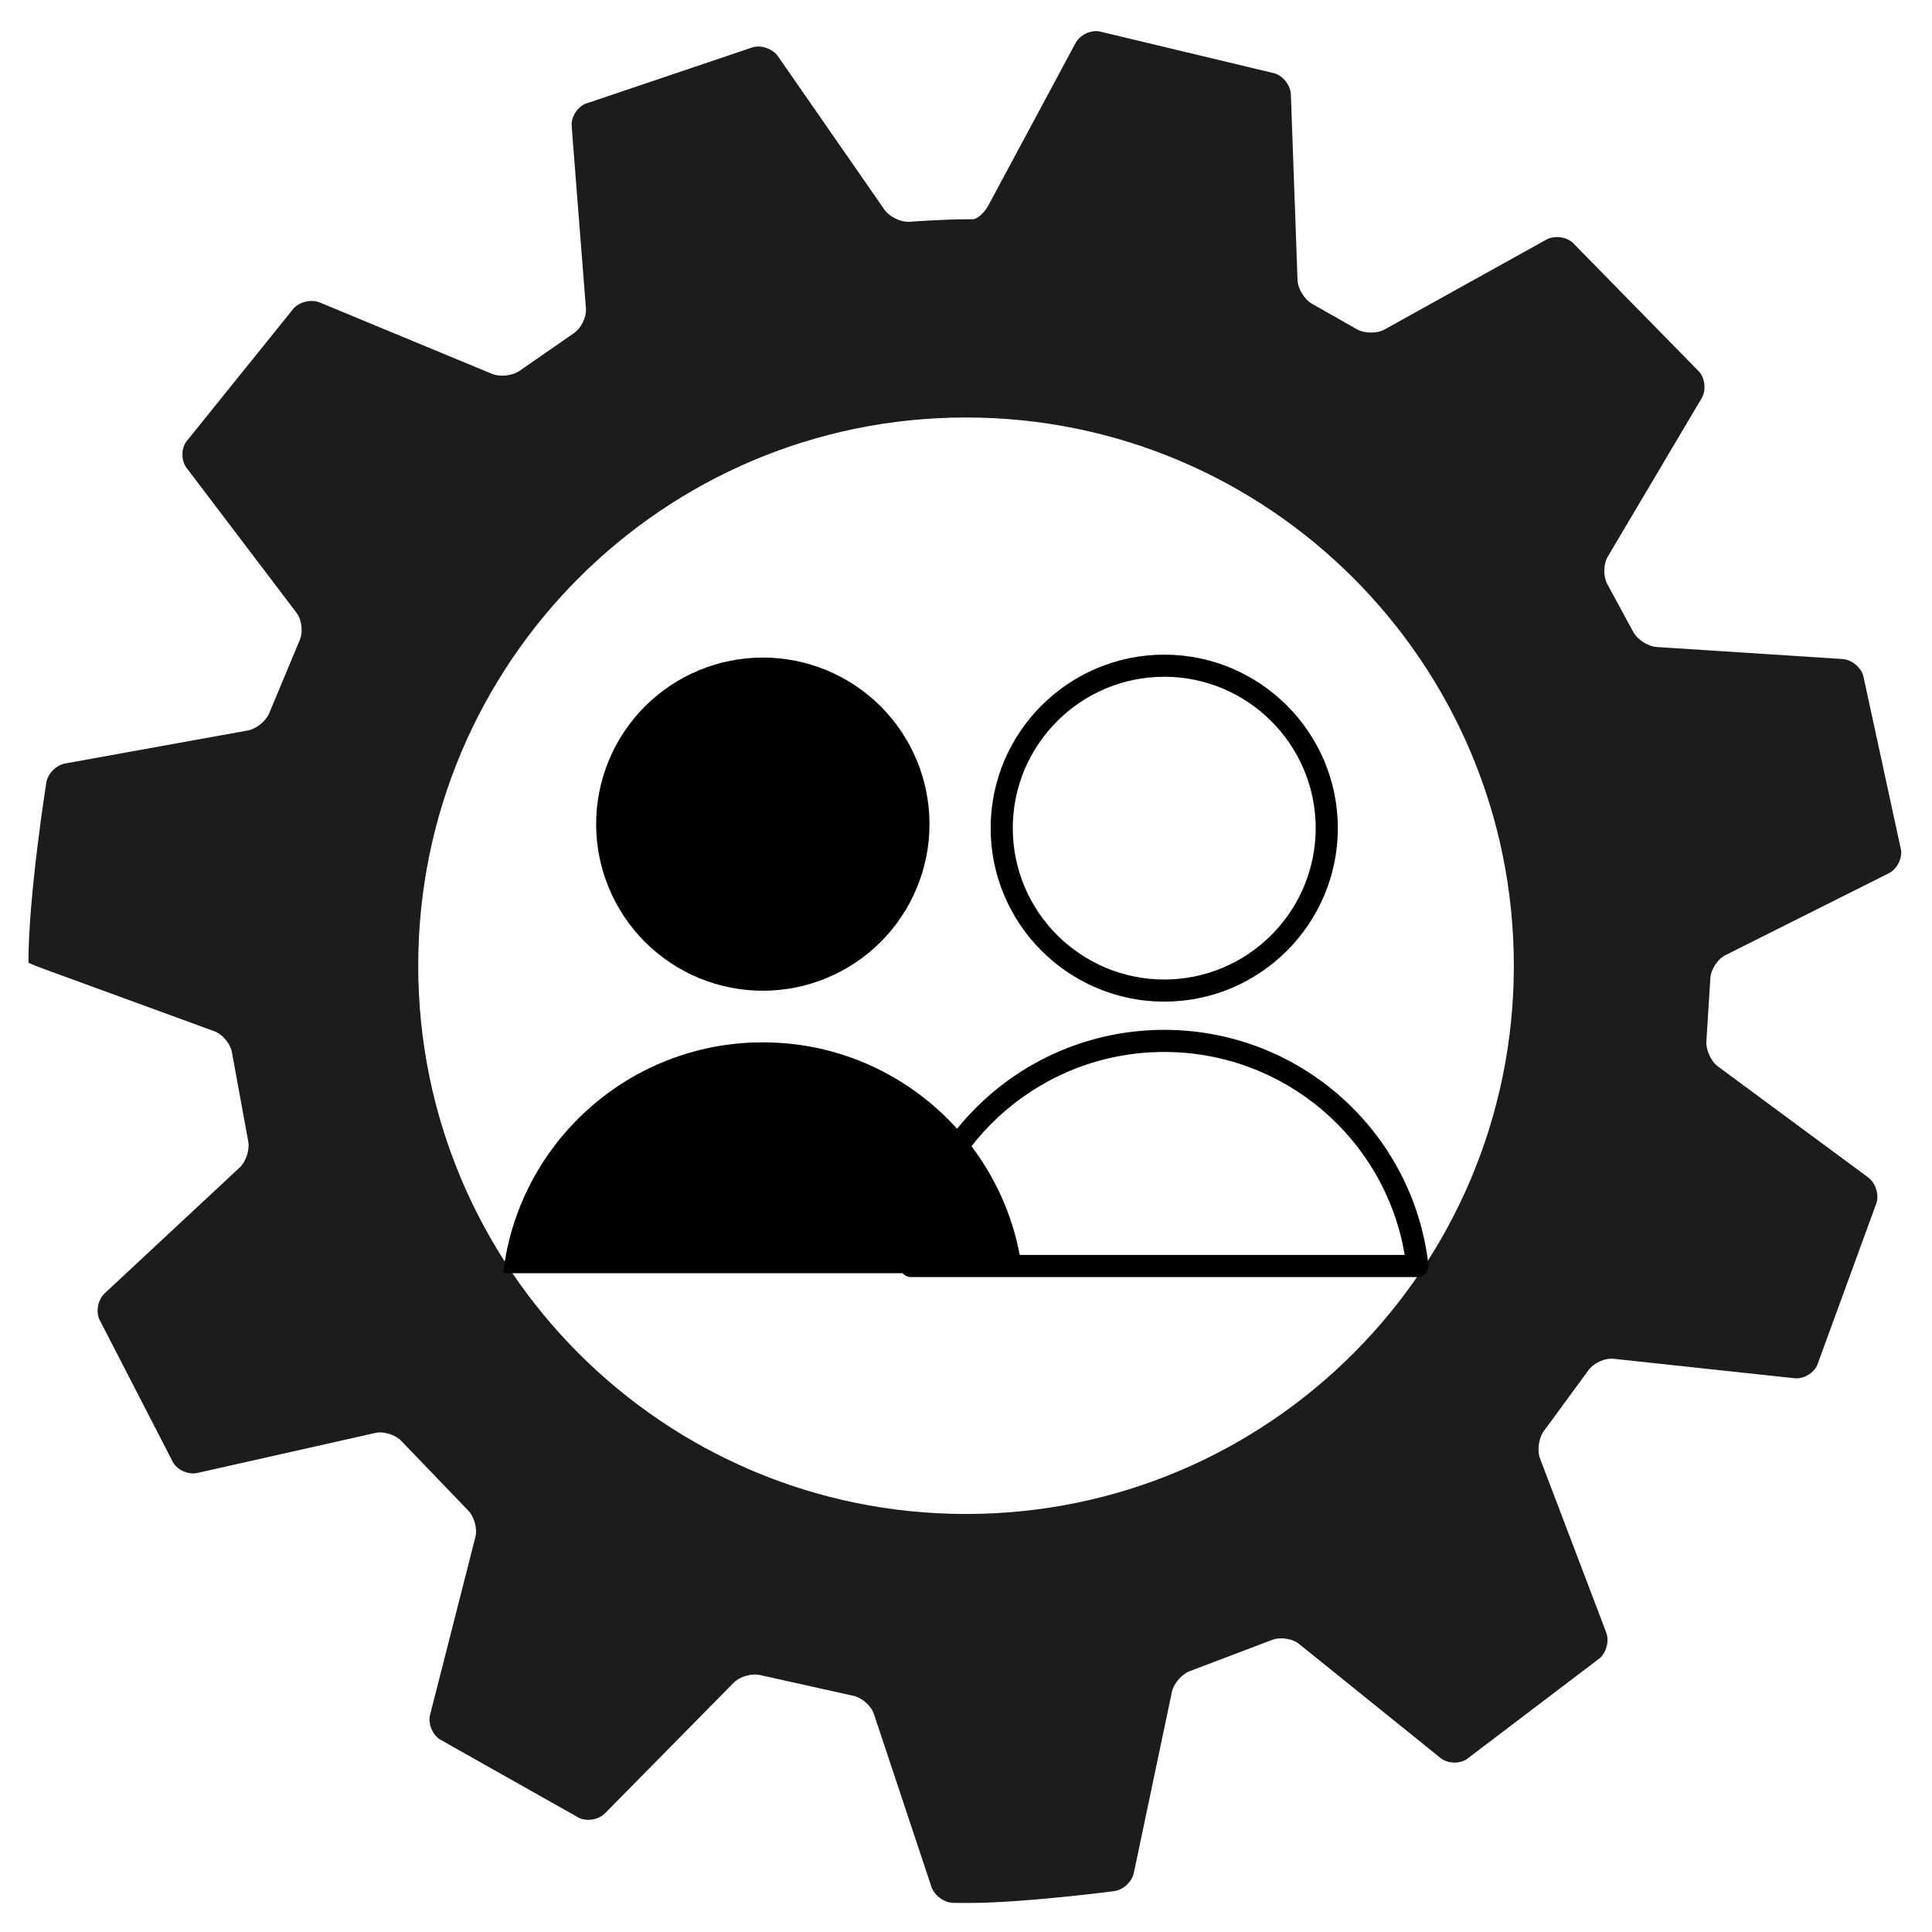
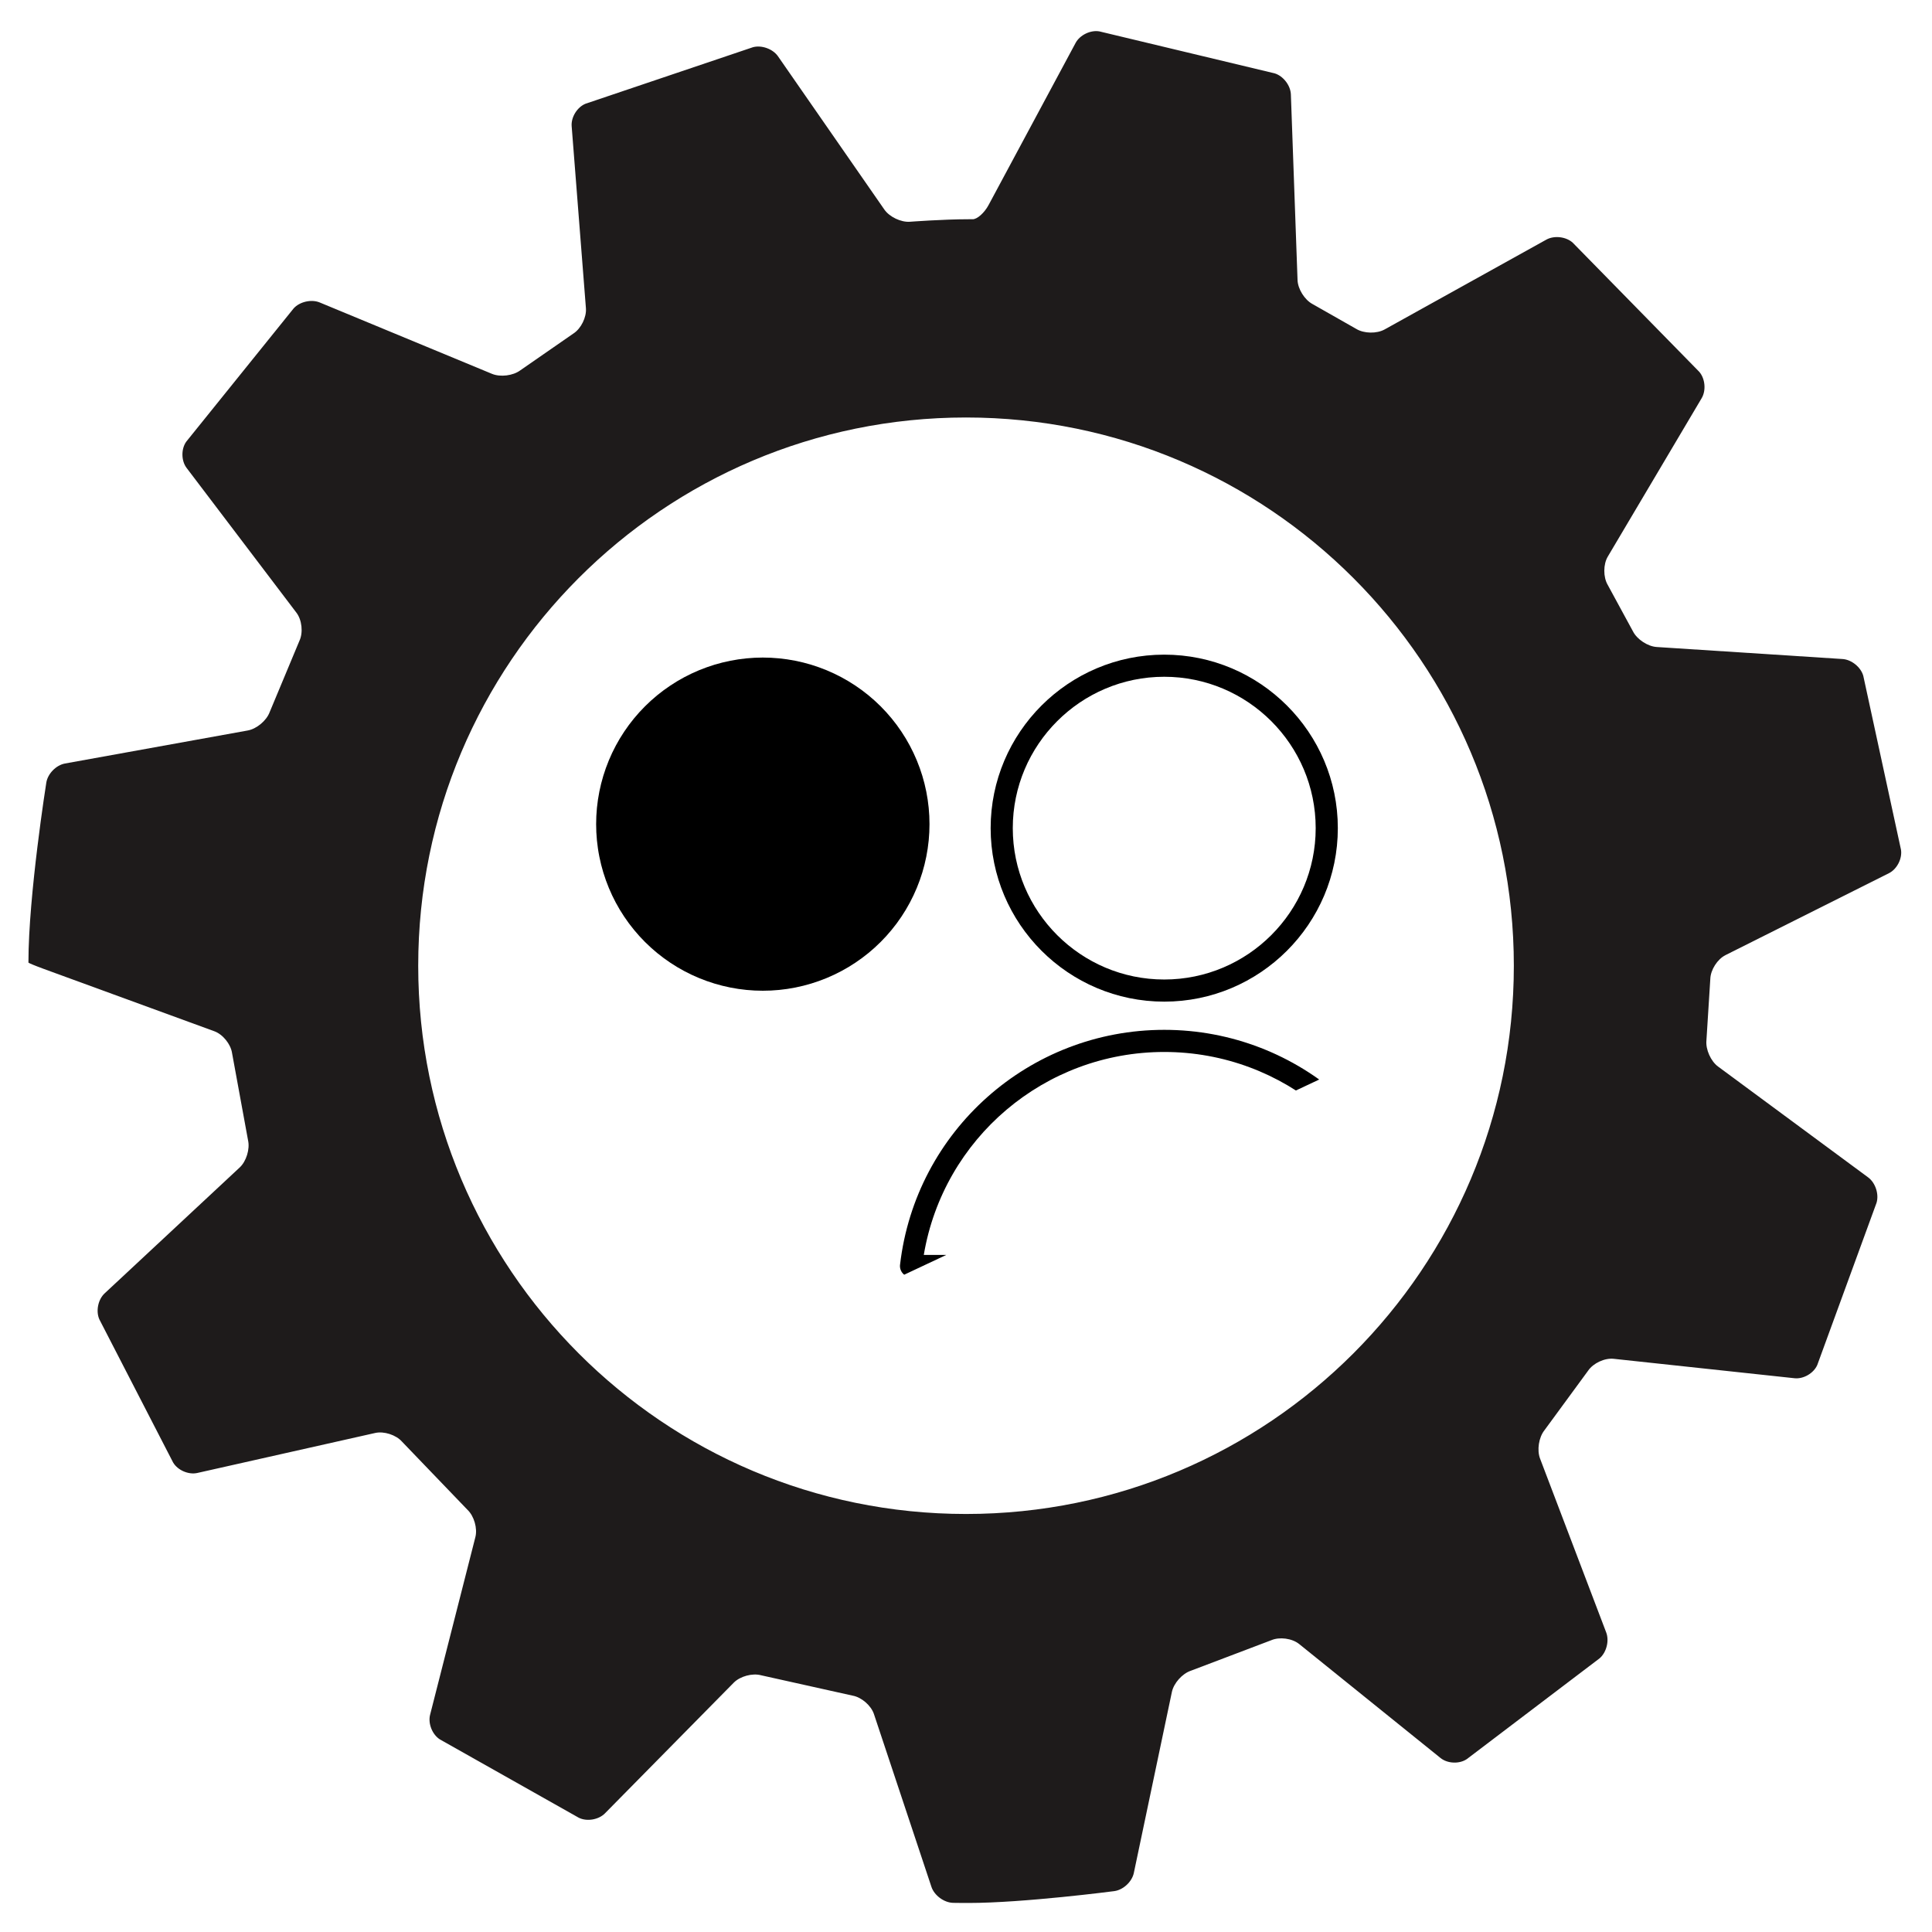
<svg xmlns="http://www.w3.org/2000/svg" width="810" zoomAndPan="magnify" viewBox="0 0 810 810" height="810" preserveAspectRatio="xMidYMid meet" version="1.0">
  <defs>
    <clipPath id="id1">
      <path d="M 11.102 13 L 798 13 L 798 797.785 L 11.102 797.785 Z M 11.102 13 " clip-rule="nonzero" />
    </clipPath>
    <clipPath id="id2">
      <path d="M 210.359 437 L 429 437 L 429 534 L 210.359 534 Z M 210.359 437 " clip-rule="nonzero" />
    </clipPath>
    <clipPath id="id3">
      <path d="M 415 274.414 L 561 274.414 L 561 420 L 415 420 Z M 415 274.414 " clip-rule="nonzero" />
    </clipPath>
    <clipPath id="id4">
-       <path d="M 377 431 L 599 431 L 599 535.414 L 377 535.414 Z M 377 431 " clip-rule="nonzero" />
+       <path d="M 377 431 L 599 431 L 377 535.414 Z M 377 431 " clip-rule="nonzero" />
    </clipPath>
  </defs>
  <rect x="-81" width="972" fill="rgb(100%, 100%, 100%)" y="-81" height="972" fill-opacity="1" />
  <rect x="-81" width="972" fill="rgb(100%, 100%, 100%)" y="-81" height="972" fill-opacity="1" />
  <rect x="-81" width="972" fill="rgb(100%, 100%, 100%)" y="-81" height="972" fill-opacity="1" />
  <g clip-path="url(#id1)">
    <path fill="rgb(11.76%, 10.59%, 10.59%)" d="M 717.059 410.379 C 717.18 406.605 720.039 402.133 723.414 400.441 L 791.945 366.094 C 795.32 364.402 797.594 359.969 796.996 356.238 L 781.195 283.359 C 780.188 279.723 776.273 276.547 772.512 276.301 L 694.574 271.258 C 690.809 271.012 686.328 268.059 684.625 264.691 L 674.027 245.191 C 672.129 241.926 672.148 236.598 674.074 233.352 L 713.43 166.941 C 715.355 163.695 714.895 158.711 712.41 155.871 L 659.383 101.758 C 656.59 99.215 651.609 98.633 648.309 100.469 L 580.496 138.129 C 577.195 139.961 571.855 139.859 568.629 137.902 L 550.305 127.488 C 546.973 125.715 544.133 121.176 544 117.402 L 541.207 39.602 C 541.074 35.828 538.008 31.848 534.395 30.754 L 460.949 13.168 C 457.238 12.496 452.738 14.668 450.953 17.992 L 414.48 85.938 C 412.695 89.266 409.676 91.957 407.766 91.918 L 406.027 91.918 C 395.441 91.918 381.52 92.969 381.52 92.969 C 377.754 93.254 372.914 90.949 370.762 87.844 L 326.18 23.605 C 324.027 20.504 319.293 18.793 315.656 19.801 L 245.504 43.484 C 242 44.895 239.379 49.129 239.672 52.891 L 245.652 129.246 C 245.949 133.012 243.598 137.77 240.426 139.816 L 218.121 155.273 C 215.094 157.523 209.762 158.184 206.273 156.738 L 134.047 126.812 C 130.559 125.367 125.645 126.484 123.117 129.289 L 78.102 185.152 C 75.895 188.215 75.957 193.184 78.238 196.188 L 124.297 256.898 C 126.578 259.906 127.148 265.172 125.562 268.598 L 113.039 298.609 C 111.715 302.145 107.59 305.586 103.875 306.258 L 27.25 320.105 C 23.535 320.777 20.016 324.375 19.418 328.105 C 19.418 328.105 11.922 375.266 11.922 403.418 L 11.922 403.566 C 11.926 403.734 14.828 404.93 18.371 406.227 L 89.879 432.363 C 93.426 433.66 96.758 437.777 97.293 441.516 L 103.996 478.094 C 104.832 481.777 103.258 486.895 100.496 489.469 L 43.859 542.258 C 41.098 544.832 40.113 549.75 41.672 553.191 L 72.559 613.125 C 74.461 616.387 79.031 618.379 82.715 617.551 L 157.309 600.777 C 160.992 599.949 166.047 601.586 168.543 604.418 L 196.039 633.035 C 198.77 635.645 200.238 640.77 199.305 644.43 L 180.32 718.922 C 179.387 722.582 181.234 727.23 184.422 729.25 L 242.652 762.094 C 246.031 763.777 250.961 762.957 253.613 760.27 L 307.629 705.469 C 310.277 702.781 315.43 701.383 319.07 702.363 L 357.48 710.906 C 361.195 711.57 365.211 715.043 366.402 718.629 L 390.504 791.062 C 391.695 794.645 395.758 797.664 399.527 797.773 C 399.527 797.773 401.551 797.828 406.02 797.828 C 429.188 797.828 467.148 792.863 467.148 792.863 C 470.891 792.371 474.59 788.949 475.363 785.254 L 491.316 709.375 C 492.094 705.676 495.66 701.676 499.238 700.477 L 533.027 687.656 C 536.5 686.172 541.742 686.898 544.68 689.266 L 603.957 737.059 C 606.895 739.426 611.852 739.629 614.973 737.508 L 670.617 695.277 C 673.5 692.836 674.758 687.957 673.414 684.426 L 645.668 611.492 C 644.324 607.965 645.141 602.652 647.48 599.691 L 665.852 574.629 C 667.973 571.508 672.777 569.281 676.531 569.684 L 752.371 577.832 C 756.125 578.234 760.414 575.727 761.906 572.262 L 786.75 504.273 C 787.852 500.66 786.27 495.871 783.234 493.629 L 720.293 447.145 C 717.258 444.902 715.066 439.992 715.426 436.23 Z M 405.012 634.742 C 278.172 634.742 175.34 531.836 175.34 404.887 C 175.34 277.945 278.168 175.035 405.012 175.035 C 531.859 175.035 634.684 277.941 634.684 404.887 C 634.684 531.836 531.859 634.742 405.012 634.742 Z M 405.012 634.742 " fill-opacity="1" fill-rule="nonzero" />
  </g>
  <path fill="rgb(0%, 0%, 0%)" d="M 389.695 345.527 C 389.695 346.668 389.668 347.812 389.613 348.953 C 389.555 350.094 389.473 351.234 389.359 352.371 C 389.246 353.512 389.105 354.645 388.938 355.773 C 388.77 356.906 388.574 358.031 388.352 359.152 C 388.129 360.273 387.879 361.387 387.602 362.496 C 387.324 363.605 387.02 364.707 386.688 365.801 C 386.355 366.895 385.996 367.98 385.609 369.055 C 385.227 370.133 384.812 371.199 384.375 372.254 C 383.938 373.309 383.477 374.355 382.984 375.387 C 382.496 376.422 381.984 377.441 381.445 378.449 C 380.906 379.457 380.34 380.453 379.754 381.434 C 379.164 382.414 378.555 383.379 377.918 384.328 C 377.281 385.277 376.625 386.215 375.945 387.133 C 375.262 388.051 374.559 388.949 373.832 389.832 C 373.109 390.719 372.359 391.582 371.594 392.43 C 370.824 393.277 370.035 394.105 369.227 394.914 C 368.418 395.719 367.59 396.508 366.742 397.277 C 365.895 398.043 365.031 398.789 364.148 399.516 C 363.262 400.238 362.359 400.941 361.441 401.625 C 360.523 402.305 359.59 402.961 358.637 403.598 C 357.688 404.234 356.723 404.844 355.742 405.434 C 354.758 406.02 353.766 406.582 352.758 407.121 C 351.746 407.66 350.727 408.176 349.691 408.664 C 348.66 409.152 347.613 409.613 346.559 410.051 C 345.5 410.488 344.434 410.902 343.355 411.285 C 342.281 411.672 341.195 412.027 340.102 412.359 C 339.004 412.691 337.902 412.996 336.793 413.273 C 335.684 413.555 334.57 413.805 333.449 414.027 C 332.324 414.25 331.199 414.445 330.066 414.613 C 328.938 414.781 327.801 414.922 326.664 415.031 C 325.527 415.145 324.387 415.227 323.242 415.285 C 322.102 415.34 320.957 415.367 319.812 415.367 C 318.672 415.367 317.527 415.34 316.387 415.285 C 315.242 415.227 314.102 415.145 312.965 415.031 C 311.828 414.922 310.691 414.781 309.562 414.613 C 308.43 414.445 307.305 414.25 306.18 414.027 C 305.059 413.805 303.945 413.555 302.836 413.273 C 301.727 412.996 300.625 412.691 299.527 412.359 C 298.434 412.027 297.348 411.672 296.273 411.285 C 295.195 410.902 294.129 410.488 293.07 410.051 C 292.016 409.613 290.969 409.152 289.938 408.664 C 288.902 408.176 287.883 407.66 286.871 407.121 C 285.863 406.582 284.871 406.02 283.887 405.434 C 282.906 404.844 281.941 404.234 280.992 403.598 C 280.039 402.961 279.105 402.305 278.188 401.625 C 277.27 400.941 276.367 400.238 275.48 399.516 C 274.598 398.789 273.734 398.043 272.887 397.277 C 272.039 396.508 271.211 395.719 270.402 394.914 C 269.594 394.105 268.805 393.277 268.035 392.43 C 267.27 391.582 266.52 390.719 265.797 389.832 C 265.07 388.949 264.367 388.051 263.684 387.133 C 263.004 386.215 262.344 385.277 261.711 384.328 C 261.074 383.379 260.465 382.414 259.875 381.434 C 259.289 380.453 258.723 379.457 258.184 378.449 C 257.645 377.441 257.133 376.422 256.641 375.387 C 256.152 374.355 255.691 373.309 255.254 372.254 C 254.816 371.199 254.402 370.133 254.02 369.055 C 253.633 367.98 253.273 366.895 252.941 365.801 C 252.609 364.707 252.305 363.605 252.027 362.496 C 251.75 361.387 251.5 360.273 251.277 359.152 C 251.055 358.031 250.855 356.906 250.691 355.773 C 250.523 354.645 250.383 353.512 250.27 352.371 C 250.156 351.234 250.074 350.094 250.016 348.953 C 249.961 347.812 249.934 346.668 249.934 345.527 C 249.934 344.383 249.961 343.242 250.016 342.102 C 250.074 340.957 250.156 339.82 250.27 338.68 C 250.383 337.543 250.523 336.41 250.691 335.277 C 250.855 334.148 251.055 333.023 251.277 331.902 C 251.5 330.781 251.75 329.664 252.027 328.559 C 252.305 327.449 252.609 326.348 252.941 325.254 C 253.273 324.16 253.633 323.074 254.02 321.996 C 254.402 320.922 254.816 319.855 255.254 318.801 C 255.691 317.742 256.152 316.699 256.641 315.664 C 257.133 314.633 257.645 313.613 258.184 312.605 C 258.723 311.594 259.289 310.602 259.875 309.621 C 260.465 308.641 261.074 307.676 261.711 306.727 C 262.344 305.773 263.004 304.84 263.684 303.922 C 264.367 303.004 265.07 302.102 265.797 301.219 C 266.52 300.336 267.27 299.473 268.035 298.625 C 268.805 297.777 269.594 296.949 270.402 296.141 C 271.211 295.332 272.039 294.547 272.887 293.777 C 273.734 293.012 274.598 292.262 275.48 291.539 C 276.367 290.812 277.27 290.109 278.188 289.43 C 279.105 288.75 280.039 288.09 280.992 287.457 C 281.941 286.82 282.906 286.211 283.887 285.621 C 284.871 285.035 285.863 284.473 286.871 283.934 C 287.883 283.395 288.902 282.879 289.938 282.391 C 290.969 281.902 292.016 281.438 293.07 281 C 294.129 280.562 295.195 280.152 296.273 279.77 C 297.348 279.383 298.434 279.023 299.527 278.691 C 300.625 278.359 301.727 278.055 302.836 277.777 C 303.945 277.5 305.059 277.25 306.18 277.027 C 307.305 276.805 308.43 276.609 309.562 276.441 C 310.691 276.273 311.828 276.133 312.965 276.023 C 314.102 275.91 315.242 275.824 316.387 275.77 C 317.527 275.715 318.672 275.684 319.812 275.684 C 320.957 275.684 322.102 275.715 323.242 275.77 C 324.387 275.824 325.527 275.91 326.664 276.023 C 327.801 276.133 328.938 276.273 330.066 276.441 C 331.199 276.609 332.324 276.805 333.449 277.027 C 334.57 277.25 335.684 277.5 336.793 277.777 C 337.902 278.055 339.004 278.359 340.102 278.691 C 341.195 279.023 342.281 279.383 343.355 279.77 C 344.434 280.152 345.5 280.562 346.559 281 C 347.613 281.438 348.66 281.902 349.691 282.391 C 350.727 282.879 351.746 283.395 352.758 283.934 C 353.766 284.473 354.758 285.035 355.742 285.621 C 356.723 286.211 357.688 286.82 358.637 287.457 C 359.59 288.09 360.523 288.75 361.441 289.43 C 362.359 290.109 363.262 290.812 364.148 291.539 C 365.031 292.262 365.895 293.012 366.742 293.777 C 367.59 294.547 368.418 295.332 369.227 296.141 C 370.035 296.949 370.824 297.777 371.594 298.625 C 372.359 299.473 373.109 300.336 373.832 301.219 C 374.559 302.102 375.262 303.004 375.945 303.922 C 376.625 304.84 377.281 305.773 377.918 306.727 C 378.555 307.676 379.164 308.641 379.754 309.621 C 380.34 310.602 380.906 311.594 381.445 312.605 C 381.984 313.613 382.496 314.633 382.984 315.664 C 383.477 316.699 383.938 317.742 384.375 318.801 C 384.812 319.855 385.227 320.922 385.609 321.996 C 385.996 323.074 386.355 324.16 386.688 325.254 C 387.02 326.348 387.324 327.449 387.602 328.559 C 387.879 329.664 388.129 330.781 388.352 331.902 C 388.574 333.023 388.77 334.148 388.938 335.277 C 389.105 336.41 389.246 337.543 389.359 338.68 C 389.473 339.82 389.555 340.957 389.613 342.102 C 389.668 343.242 389.695 344.383 389.695 345.527 Z M 389.695 345.527 " fill-opacity="1" fill-rule="nonzero" />
  <g clip-path="url(#id2)">
-     <path fill="rgb(0%, 0%, 0%)" d="M 428.684 533.793 C 422.352 479.309 376.031 437.008 319.812 437.008 C 263.598 437.008 217.277 479.305 210.949 533.793 Z M 428.684 533.793 " fill-opacity="1" fill-rule="nonzero" />
-   </g>
+     </g>
  <g clip-path="url(#id3)">
    <path fill="rgb(0%, 0%, 0%)" d="M 488.113 419.941 C 447.98 419.941 415.332 387.309 415.332 347.203 C 415.332 307.094 447.98 274.465 488.113 274.465 C 528.242 274.465 560.891 307.094 560.891 347.203 C 560.891 387.309 528.242 419.941 488.113 419.941 Z M 488.113 283.738 C 453.098 283.738 424.613 312.207 424.613 347.199 C 424.613 382.191 453.098 410.664 488.113 410.664 C 523.125 410.664 551.609 382.191 551.609 347.199 C 551.609 312.211 523.125 283.738 488.113 283.738 Z M 488.113 283.738 " fill-opacity="1" fill-rule="nonzero" />
  </g>
  <g clip-path="url(#id4)">
    <path fill="rgb(0%, 0%, 0%)" d="M 594.266 535.418 L 381.957 535.418 C 380.633 535.418 379.371 534.852 378.492 533.863 C 377.609 532.875 377.195 531.559 377.348 530.246 C 383.871 474.102 431.488 431.766 488.113 431.766 C 544.734 431.766 592.355 474.102 598.875 530.246 C 599.031 531.559 598.613 532.875 597.734 533.863 C 596.852 534.852 595.59 535.418 594.266 535.418 Z M 387.301 526.141 L 588.922 526.141 C 580.719 477.273 538.266 441.043 488.113 441.043 C 437.957 441.043 395.508 477.273 387.301 526.141 Z M 387.301 526.141 " fill-opacity="1" fill-rule="nonzero" />
  </g>
</svg>